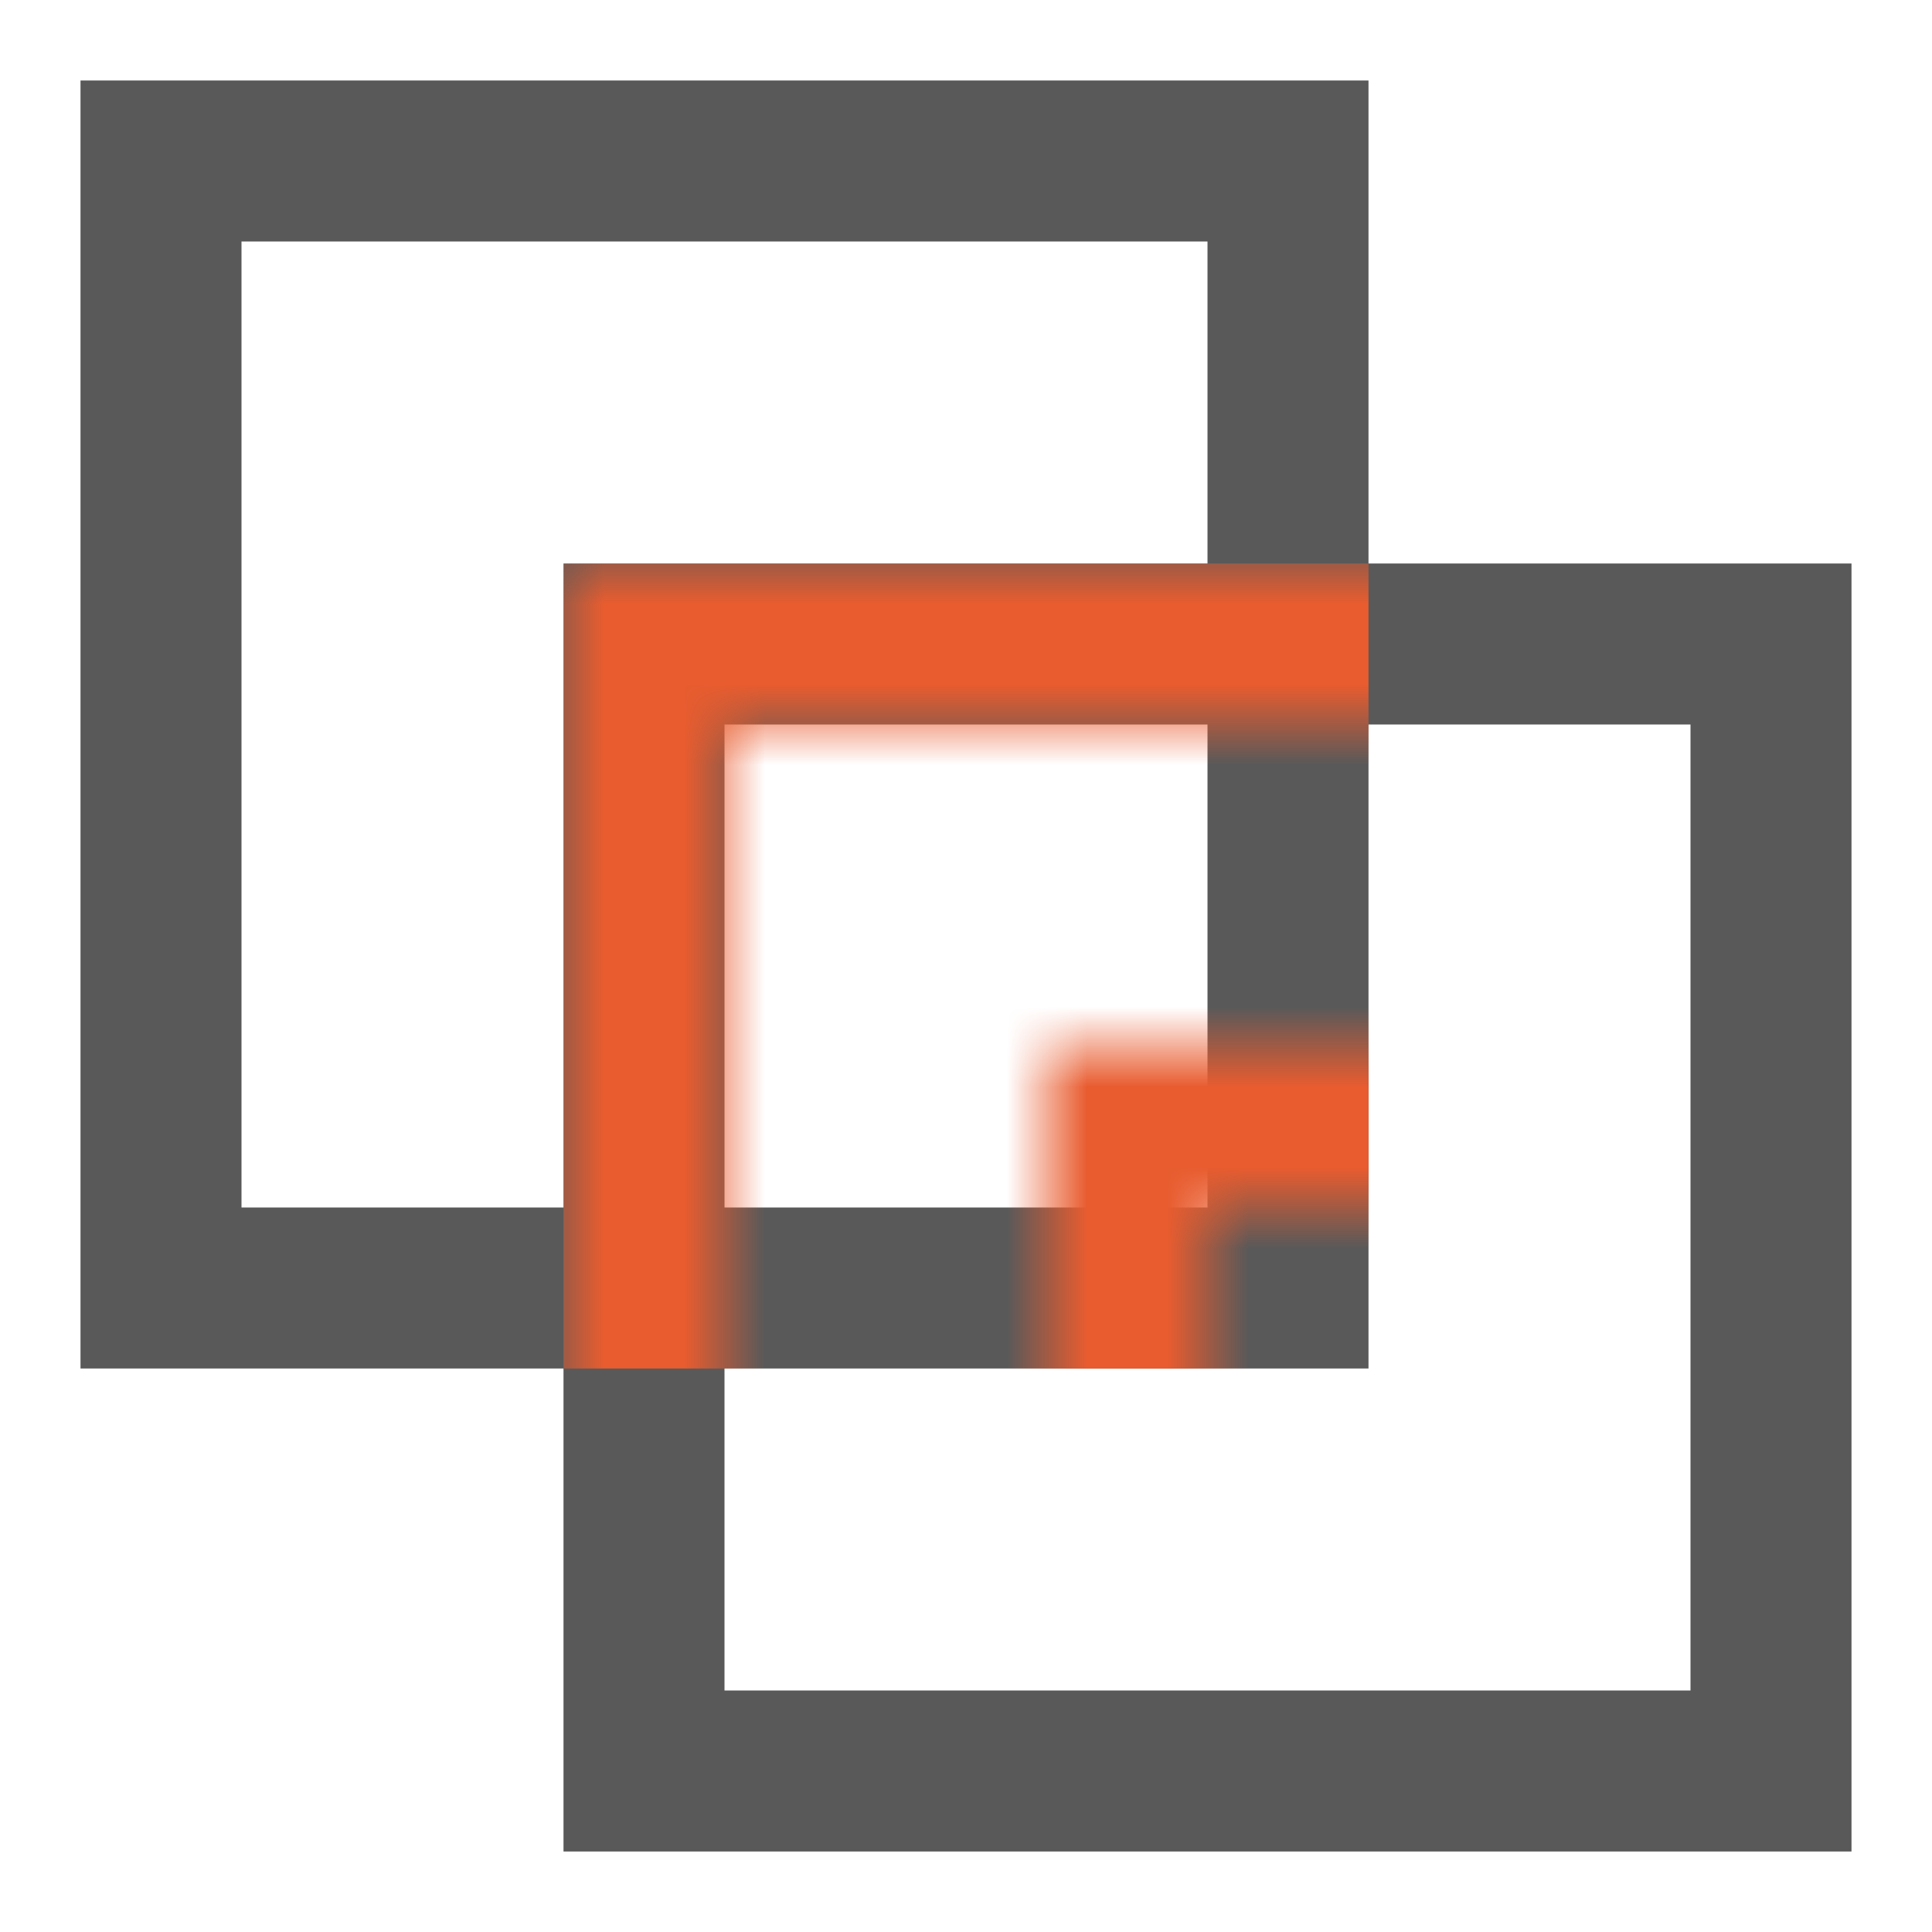
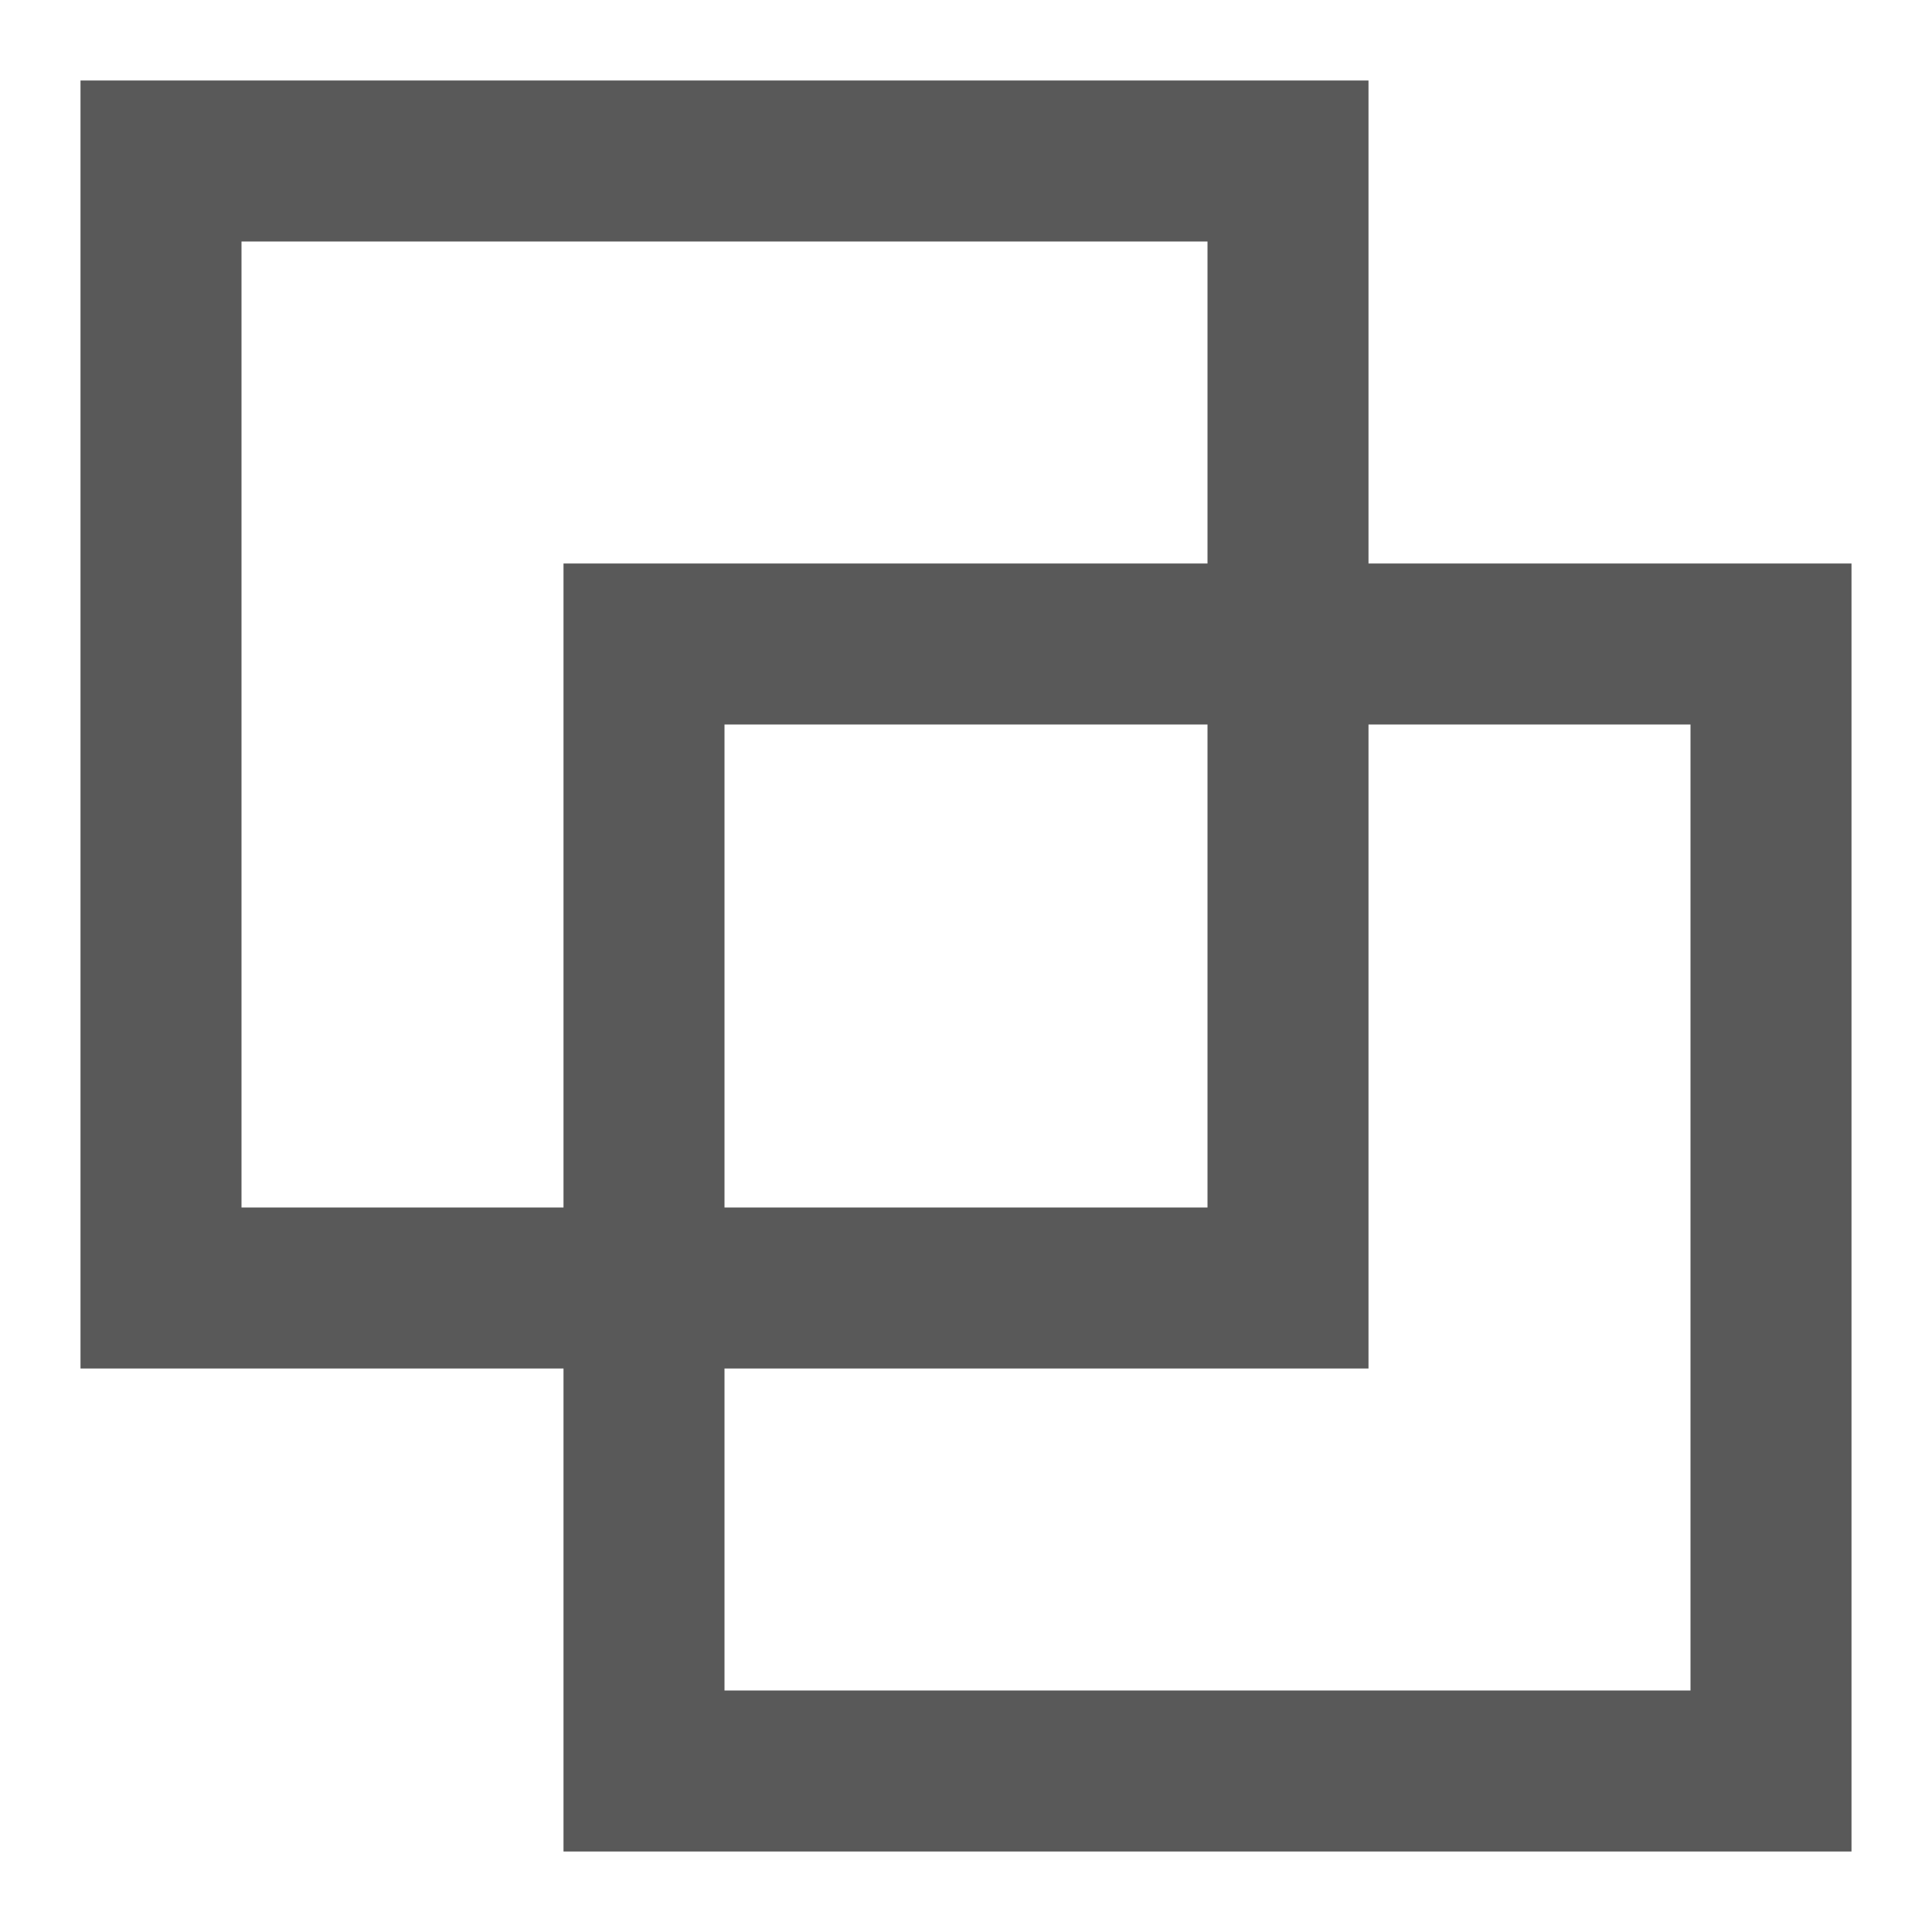
<svg xmlns="http://www.w3.org/2000/svg" xmlns:xlink="http://www.w3.org/1999/xlink" width="24px" height="24px" viewBox="0 0 24 24" version="1.1">
  <title>编组 28</title>
  <defs>
-     <path d="M16,0 L16,6 L22,6 L22,22 L6,22 L6,16 L0,16 L0,0 L16,0 Z M20,8 L16,8 L16,16 L8,16 L8,20 L20,20 L20,8 Z M14,2 L2,2 L2,14 L6,14 L6,6 L14,6 L14,2 Z M14,8 L8,8 L8,14 L14,14 L14,8 Z" id="path-1" />
+     <path d="M16,0 L16,6 L22,6 L22,22 L6,22 L6,16 L0,16 L0,0 L16,0 M20,8 L16,8 L16,16 L8,16 L8,20 L20,20 L20,8 Z M14,2 L2,2 L2,14 L6,14 L6,6 L14,6 L14,2 Z M14,8 L8,8 L8,14 L14,14 L14,8 Z" id="path-1" />
  </defs>
  <g id="20200113_七巧首页" stroke="none" stroke-width="1" fill="none" fill-rule="evenodd">
    <g id="产品" transform="translate(-1174, -5283)">
      <g id="解决方案模版/左图右文备份-3" transform="translate(0, 4778)">
        <g id="编组-7" transform="translate(374, 314)">
          <g id="编组-6" transform="translate(800, 98)">
            <g id="编组-5备份" transform="translate(0, 92)">
              <g id="产品/图片" transform="translate(0, 1)">
                <g id="矩形" transform="translate(1, 1)">
                  <mask id="mask-2" fill="white">
                    <use xlink:href="#path-1" />
                  </mask>
                  <use id="蒙版" fill="#595959" fill-rule="nonzero" xlink:href="#path-1" />
-                   <rect fill="#E85C2F" mask="url(#mask-2)" x="6" y="6" width="10" height="10" />
                </g>
              </g>
            </g>
          </g>
        </g>
      </g>
    </g>
  </g>
</svg>